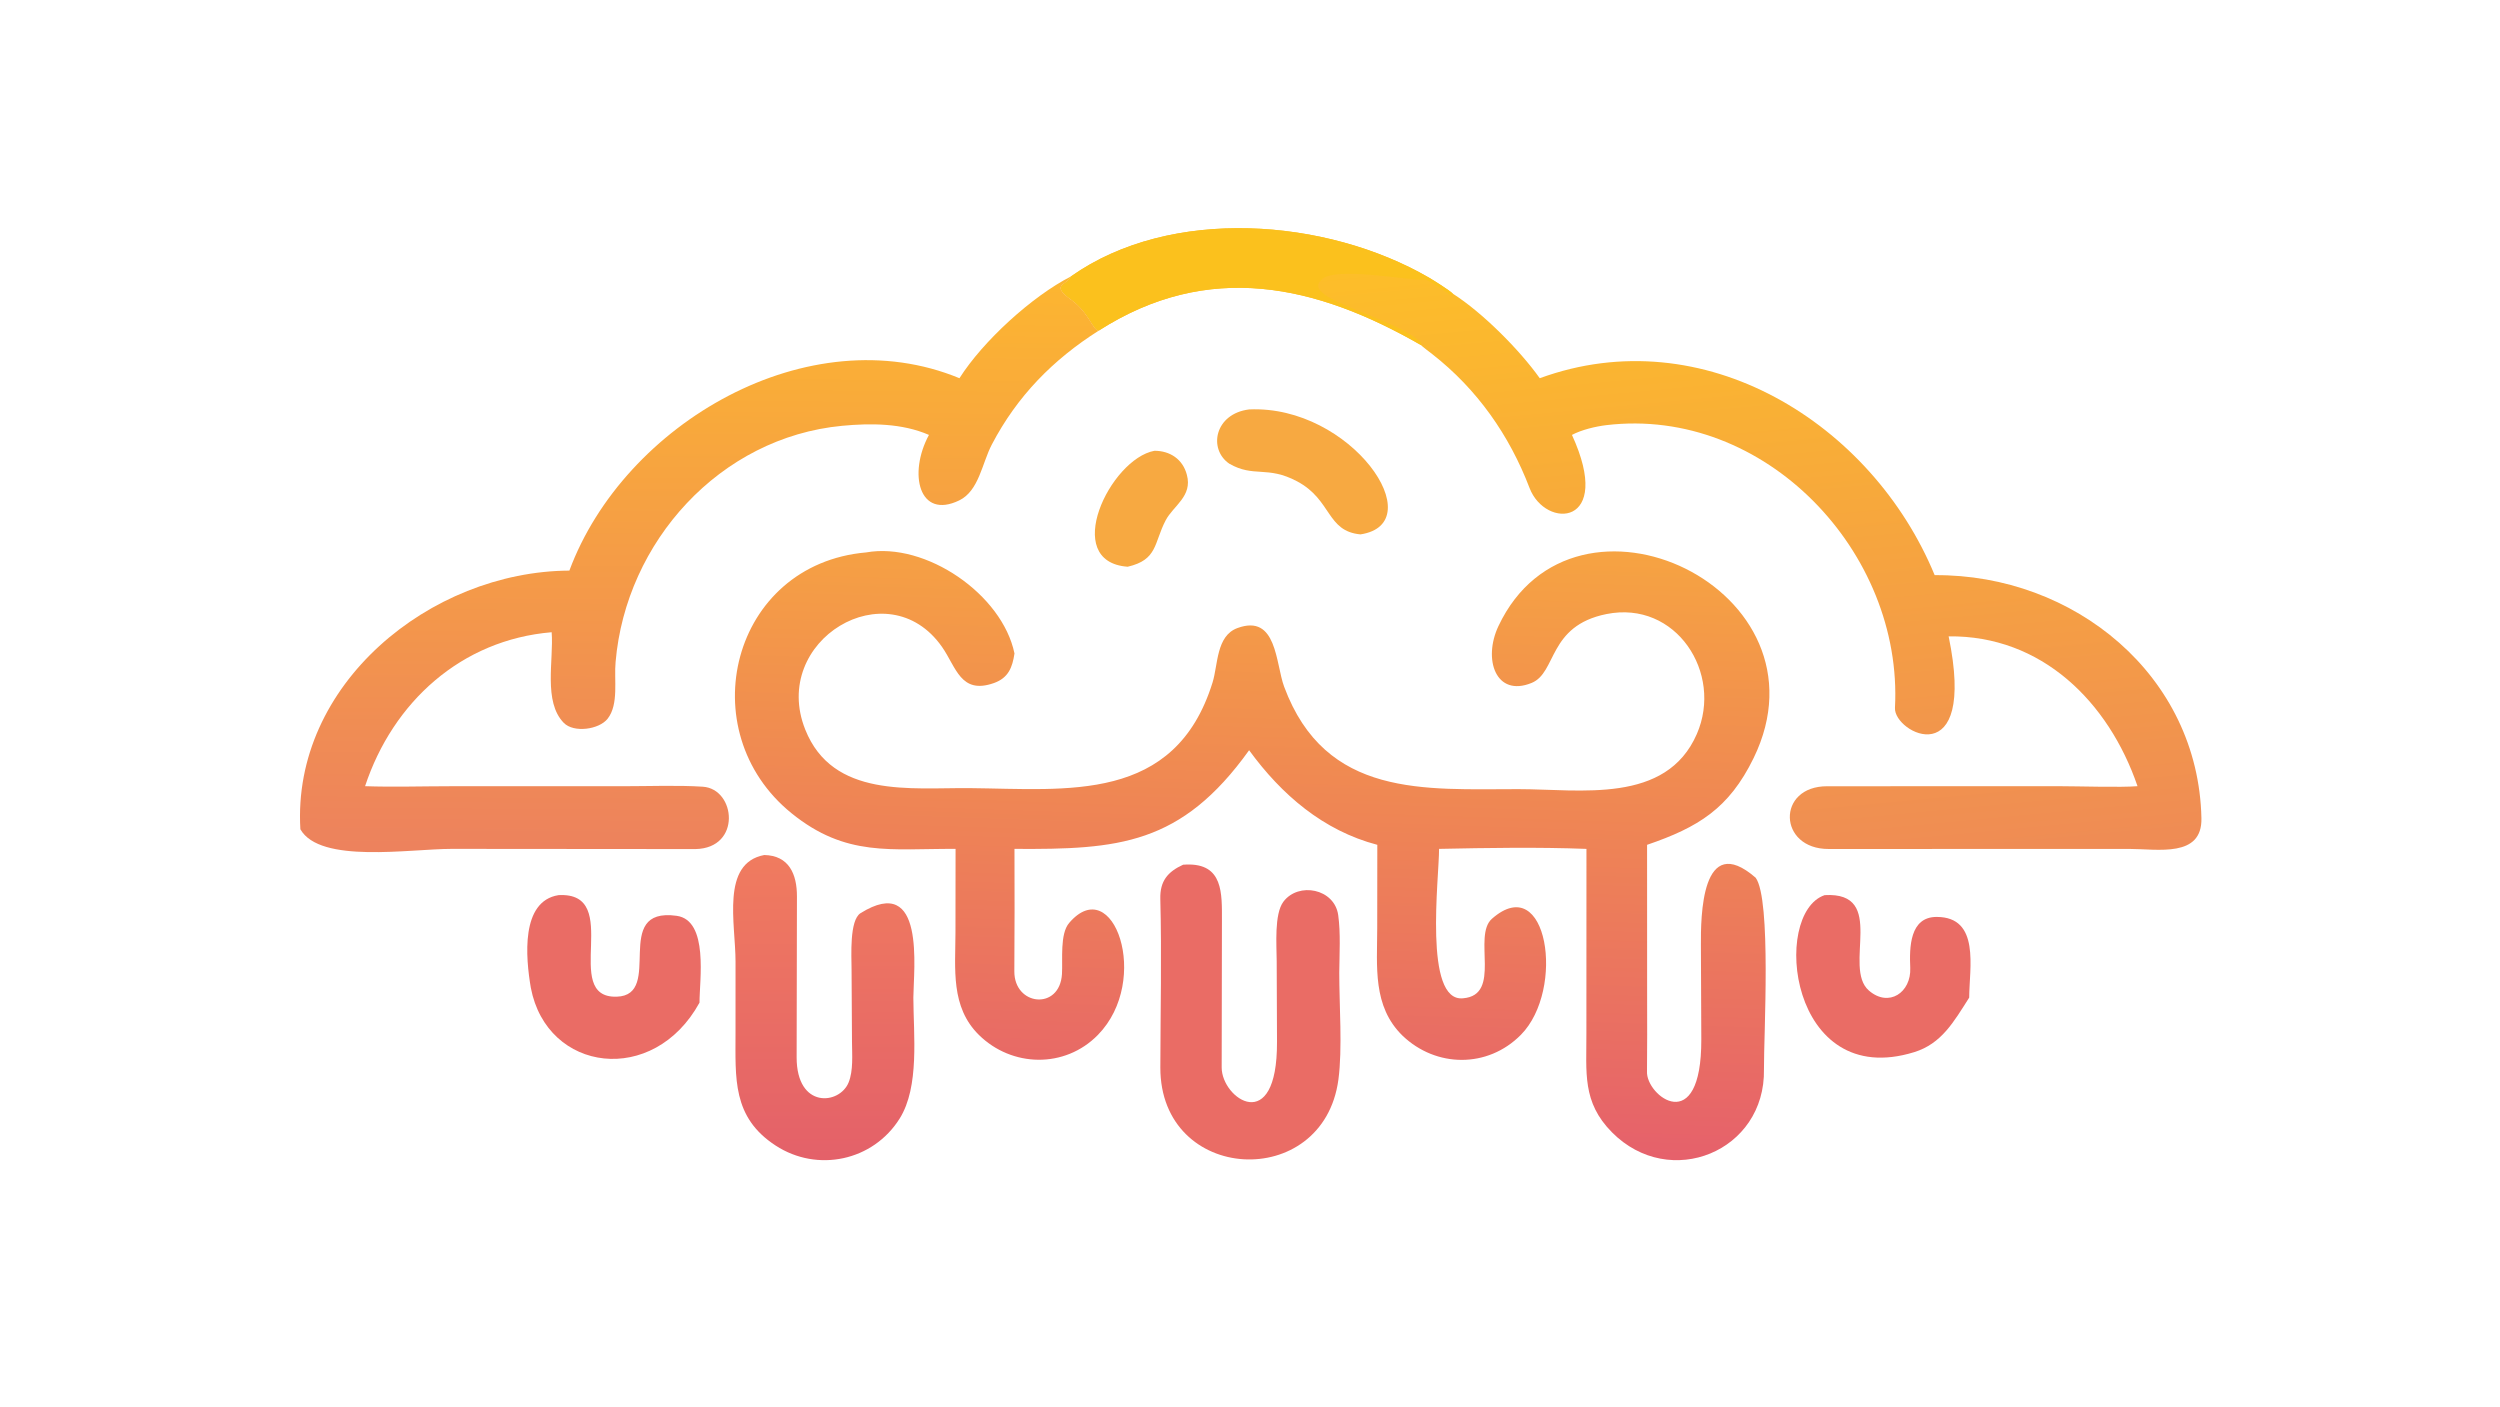
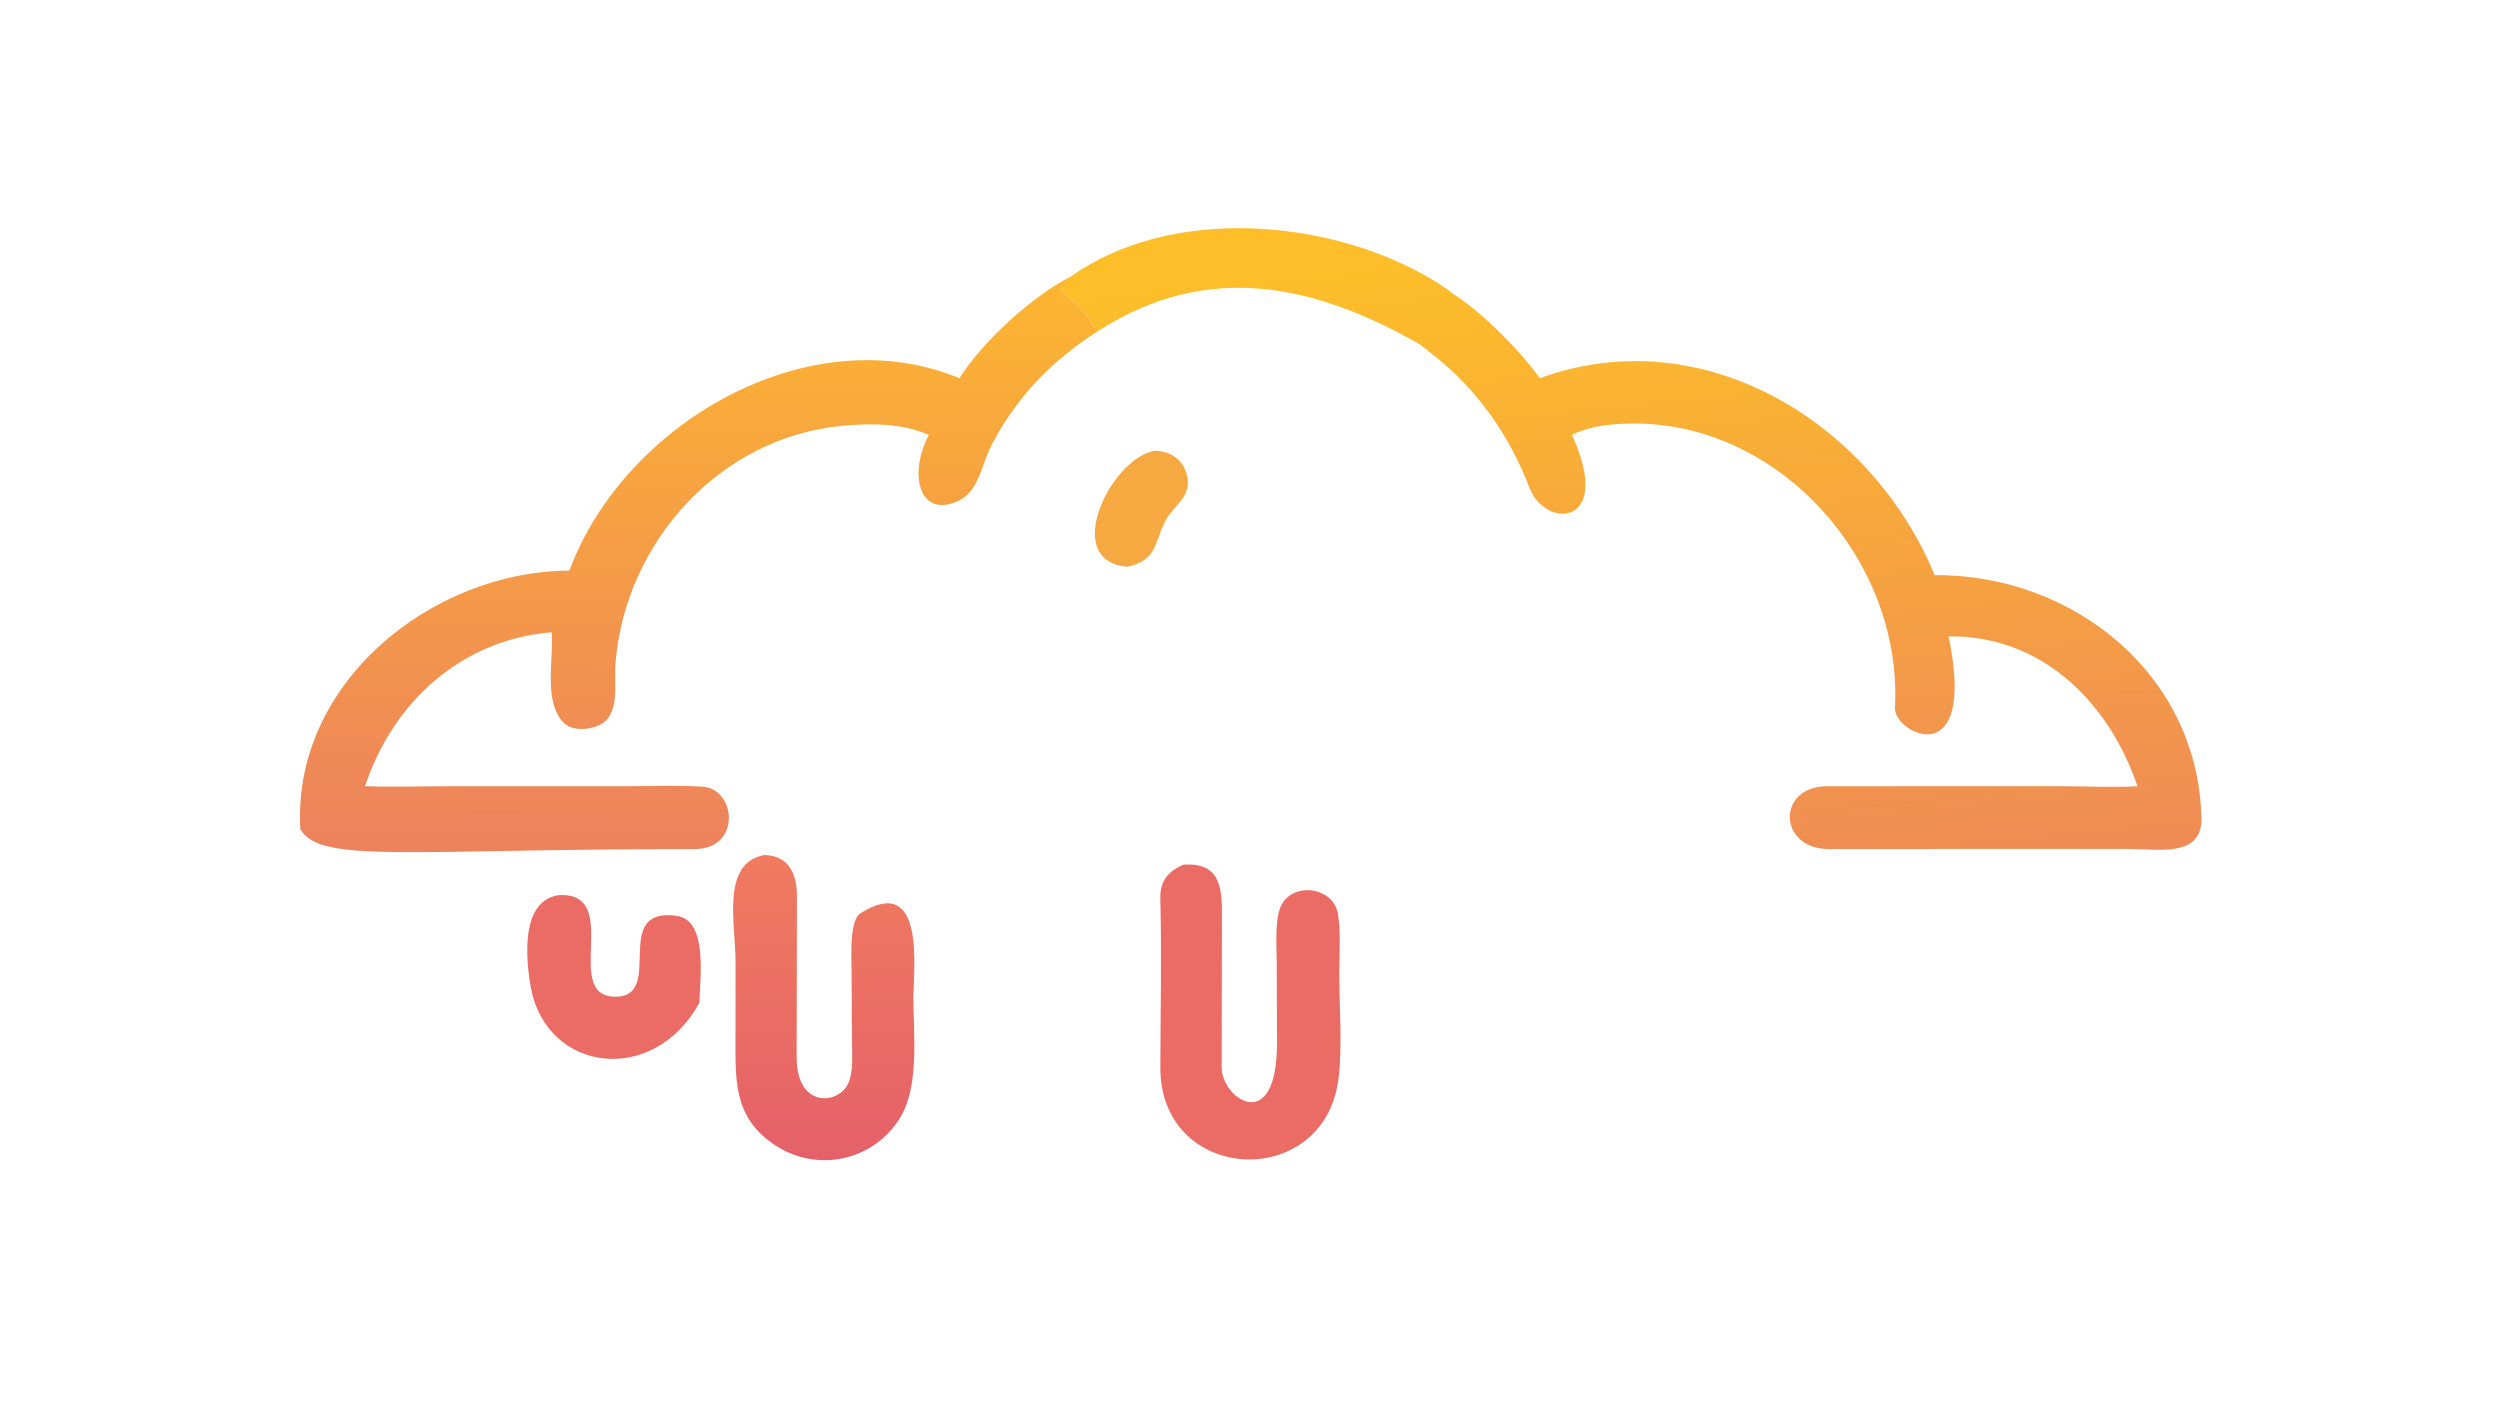
<svg xmlns="http://www.w3.org/2000/svg" width="3839" height="2160" viewBox="0 0 3839 2160">
  <defs>
    <linearGradient id="gradient_0" gradientUnits="userSpaceOnUse" x1="458.814" y1="196.7" x2="451.295" y2="415.585">
      <stop offset="0" stop-color="#F6A342" />
      <stop offset="1" stop-color="#E6616B" />
    </linearGradient>
  </defs>
-   <path fill="url(#gradient_0)" transform="matrix(4.219 0 0 4.219 6.10352e-05 0)" d="M369.241 237.844C368.495 242.876 367.041 246.747 361.745 248.616C349.63 252.891 348.056 242.841 342.842 235.419C323.059 207.252 280.177 233.151 293.083 265.534C303.081 290.621 331.514 286.647 353.031 286.856C388.339 287.199 427.651 292.431 441.336 248.408C443.351 241.924 442.646 231.451 450.377 228.602C464.816 223.279 464.267 241.517 467.387 249.931C482.447 290.535 518.68 287.205 552.686 287.224C575.182 287.236 606.434 292.804 617.601 267.159C627.245 245.01 610.043 218.378 584.681 223.506C563.326 227.823 566.704 244.805 557.452 248.574C544.452 253.87 539.665 239.988 545.399 227.861C573.034 169.421 668.241 214.522 638.248 275.952C629.271 294.339 618.066 301.134 599.491 307.492L599.508 363.645C599.509 372.339 599.575 381.185 599.461 389.952C599.016 398.902 619.364 414.413 619.229 378.261L619.082 344.018C619.026 333.828 619.181 302.242 639.012 319.466C644.778 327.333 641.954 376.95 642.032 389.197C642.61 419.103 607.768 433.374 586.707 412.125C575.776 401.096 577.468 390.321 577.403 376.076L577.425 308.97C559.69 308.296 541.516 308.597 523.778 308.97C523.818 319.44 518.057 364.846 532.511 363.349C546.784 362.193 535.863 340.698 543.031 334.399C563.243 316.637 569.876 360.145 553.562 376.644C541.444 388.901 522.657 388.623 510.481 376.955C499.505 366.243 501.26 351.745 501.27 337.833L501.303 307.492C481.612 302.318 466.432 289.242 454.642 273.062C429.949 307.537 407.021 309.215 369.241 308.97C369.274 323.784 369.317 338.711 369.192 353.486C369.085 366.157 385.733 367.864 386.529 354.516C386.842 349.27 385.719 339.931 389.138 335.933C405.142 317.222 419.173 356.689 399.61 376.679C387.548 389.004 368.244 388.471 356.281 376.67C345.94 366.468 347.738 352.642 347.765 339.438L347.802 308.97C324.259 308.836 307.962 312.078 288.111 296.011C251.094 266.051 266.195 205.359 315.275 201.063C336.967 197.192 364.815 216.343 369.241 237.844Z" />
  <defs>
    <linearGradient id="gradient_1" gradientUnits="userSpaceOnUse" x1="629.046" y1="86.004" x2="651.173" y2="320.973">
      <stop offset="0" stop-color="#FDBE29" />
      <stop offset="1" stop-color="#EF8B55" />
    </linearGradient>
  </defs>
  <path fill="url(#gradient_1)" transform="matrix(4.219 0 0 4.219 6.10352e-05 0)" d="M389.801 100.607C426.153 74.914 482.857 79.469 520.085 101.033C521.633 101.929 527.532 105.621 528.77 106.875C539.583 113.764 553.088 127.339 560.426 137.661C620.022 115.87 681.331 153.983 704.166 209.338C754.883 209.002 800.168 245.803 801.257 297.821C801.576 312.276 785.342 308.986 774.977 308.983L665.626 309.01C647.12 309.081 646.521 286.127 665.065 286.172L749.575 286.155C756.372 286.161 772.009 286.658 778 286.15C767.473 255.435 743.076 231.217 709.251 231.618C719.712 282.344 689.218 266.88 689.713 257.628C692.744 200.951 642.401 147.827 584.624 154.745C580.766 155.207 575.617 156.44 572.149 158.296C587.494 191.741 562.504 192.735 556.716 177.616C549.337 158.34 537.647 141.674 521.344 128.921C520.532 128.286 517.703 126.178 517.155 125.576C479.057 103.679 439.958 94.725 399.952 120.312C397.73 120.29 396.521 113.874 389.871 109.075C382.191 103.533 388.261 103.958 389.801 100.607Z" />
-   <path fill="#FBC11D" transform="matrix(4.219 0 0 4.219 6.10352e-05 0)" d="M389.801 100.607C426.153 74.914 482.857 79.469 520.085 101.033C521.633 101.929 527.532 105.621 528.77 106.875L528.486 107.658C526.752 106.976 519.914 101.56 518.421 101.774C513.938 102.414 484.612 96.464 480.699 102.13C473.785 108.953 507.915 115.432 517.33 124.772L517.155 125.576C479.057 103.679 439.958 94.725 399.952 120.312C397.73 120.29 396.521 113.874 389.871 109.075C382.191 103.533 388.261 103.958 389.801 100.607Z" />
  <defs>
    <linearGradient id="gradient_2" gradientUnits="userSpaceOnUse" x1="254.639" y1="103.54" x2="253.227" y2="308.926">
      <stop offset="0" stop-color="#FCB531" />
      <stop offset="1" stop-color="#ED825D" />
    </linearGradient>
  </defs>
-   <path fill="url(#gradient_2)" transform="matrix(4.219 0 0 4.219 6.10352e-05 0)" d="M389.801 100.607C388.261 103.958 382.191 103.533 389.871 109.075C396.521 113.874 397.73 120.29 399.952 120.312C383.226 130.923 370.211 144.188 360.994 161.805C357.412 168.652 356.314 178.668 349.116 182.141C334.498 189.197 330.483 172.419 338.11 158.296C328.275 154.02 316.983 153.991 306.532 154.979C261.964 159.191 227.813 197.242 224.063 240.889C223.426 247.26 225.309 256.303 221.161 261.594C218.059 265.549 208.839 266.821 205.204 263.105C197.669 255.403 201.584 240.31 200.789 230.114C167.899 232.873 143.017 255.52 132.877 286.15C142.436 286.512 154.463 286.167 164.141 286.163L226.699 286.164C235.856 286.174 246.719 285.744 255.791 286.339C267.834 287.129 269.962 308.72 253.143 309.039L164.426 308.966C149.197 308.966 116.52 314.463 109.329 301.832C106.183 249.239 156.434 207.976 207.238 207.682C227.187 153.985 294.466 115.002 349.215 137.661C357.765 124.171 375.543 107.91 389.801 100.607Z" />
+   <path fill="url(#gradient_2)" transform="matrix(4.219 0 0 4.219 6.10352e-05 0)" d="M389.801 100.607C388.261 103.958 382.191 103.533 389.871 109.075C396.521 113.874 397.73 120.29 399.952 120.312C383.226 130.923 370.211 144.188 360.994 161.805C357.412 168.652 356.314 178.668 349.116 182.141C334.498 189.197 330.483 172.419 338.11 158.296C328.275 154.02 316.983 153.991 306.532 154.979C261.964 159.191 227.813 197.242 224.063 240.889C223.426 247.26 225.309 256.303 221.161 261.594C218.059 265.549 208.839 266.821 205.204 263.105C197.669 255.403 201.584 240.31 200.789 230.114C167.899 232.873 143.017 255.52 132.877 286.15C142.436 286.512 154.463 286.167 164.141 286.163L226.699 286.164C235.856 286.174 246.719 285.744 255.791 286.339C267.834 287.129 269.962 308.72 253.143 309.039C149.197 308.966 116.52 314.463 109.329 301.832C106.183 249.239 156.434 207.976 207.238 207.682C227.187 153.985 294.466 115.002 349.215 137.661C357.765 124.171 375.543 107.91 389.801 100.607Z" />
  <path fill="#EA6C65" transform="matrix(4.219 0 0 4.219 6.10352e-05 0)" d="M430.626 314.729L431.734 314.676C445.302 314.155 444.753 325.266 444.75 335.137C444.744 352.935 444.677 370.736 444.658 388.533C444.647 399.96 464.934 413.777 464.796 379.233L464.681 349.755C464.659 344.097 463.737 332.679 467.133 328.182C472.634 320.9 485.724 323.439 487.071 333.067C487.991 339.64 487.513 347.266 487.455 354C487.44 365.688 488.656 381.744 487.138 392.985C481.613 433.879 422.244 430.8 422.333 388.54C422.376 368.154 422.853 347.58 422.323 327.188C422.155 320.686 425.012 317.298 430.626 314.729Z" />
  <defs>
    <linearGradient id="gradient_3" gradientUnits="userSpaceOnUse" x1="299.887" y1="311.983" x2="299.967" y2="420.892">
      <stop offset="0" stop-color="#F07B5F" />
      <stop offset="1" stop-color="#E46169" />
    </linearGradient>
  </defs>
  <path fill="url(#gradient_3)" transform="matrix(4.219 0 0 4.219 6.10352e-05 0)" d="M278.166 311.204C287.196 311.378 290.083 318.2 290.066 326.264C290.025 345.796 289.957 365.328 289.954 384.858C289.952 403.662 305.577 402.121 308.872 393.989C310.618 389.657 310.135 383.901 310.102 379.211L309.944 352.752C309.93 347.922 309.123 334.913 313.223 332.361C336.998 317.562 332.495 352.837 332.435 363.104C332.492 376.69 334.72 395.496 327.467 407.097C317.815 422.535 297.549 426.868 282.326 416.963C266.447 406.632 267.718 392.439 267.711 375.826L267.715 349.982C267.719 336.168 262.327 314.203 278.166 311.204Z" />
  <path fill="#EA6C65" transform="matrix(4.219 0 0 4.219 6.10352e-05 0)" d="M203.297 325.803C227.245 324.524 203.836 363.364 224.446 362.768C241.896 362.264 222.237 330.016 246.263 333.327C258.079 334.955 254.552 357.014 254.603 364.93C237.889 395.437 199.094 390.398 193.209 359.538C191.327 348.547 189.454 327.994 203.297 325.803Z" />
-   <path fill="#EA6C65" transform="matrix(4.219 0 0 4.219 6.10352e-05 0)" d="M664.136 325.803C687.084 324.503 670.545 352.13 680.219 360.528C687.47 366.824 695.672 361.214 695.278 352.286C694.951 344.84 695.063 333.721 704.904 333.736C720.846 333.76 716.761 352.339 716.734 363.104C711.12 371.918 706.673 379.87 696.739 382.946C651.167 397.061 644.636 332.385 664.136 325.803Z" />
-   <path fill="#F7A941" transform="matrix(4.219 0 0 4.219 6.10352e-05 0)" d="M454.642 149.021C491.795 147.314 521.372 190.517 495.169 194.503C482.756 193.353 484.807 181.934 472.085 175.18C461.194 169.398 456.382 173.93 447.416 168.764C439.676 163.454 442.119 150.578 454.642 149.021Z" />
  <path fill="#F7A941" transform="matrix(4.219 0 0 4.219 6.10352e-05 0)" d="M420.186 164.071C425.801 164.064 430.509 167.115 431.983 172.807C434.133 180.626 427.016 184.09 424.242 189.436C419.95 197.709 421.379 203.749 410.444 206.276C386.045 204.506 404.003 167.076 420.186 164.071Z" />
</svg>